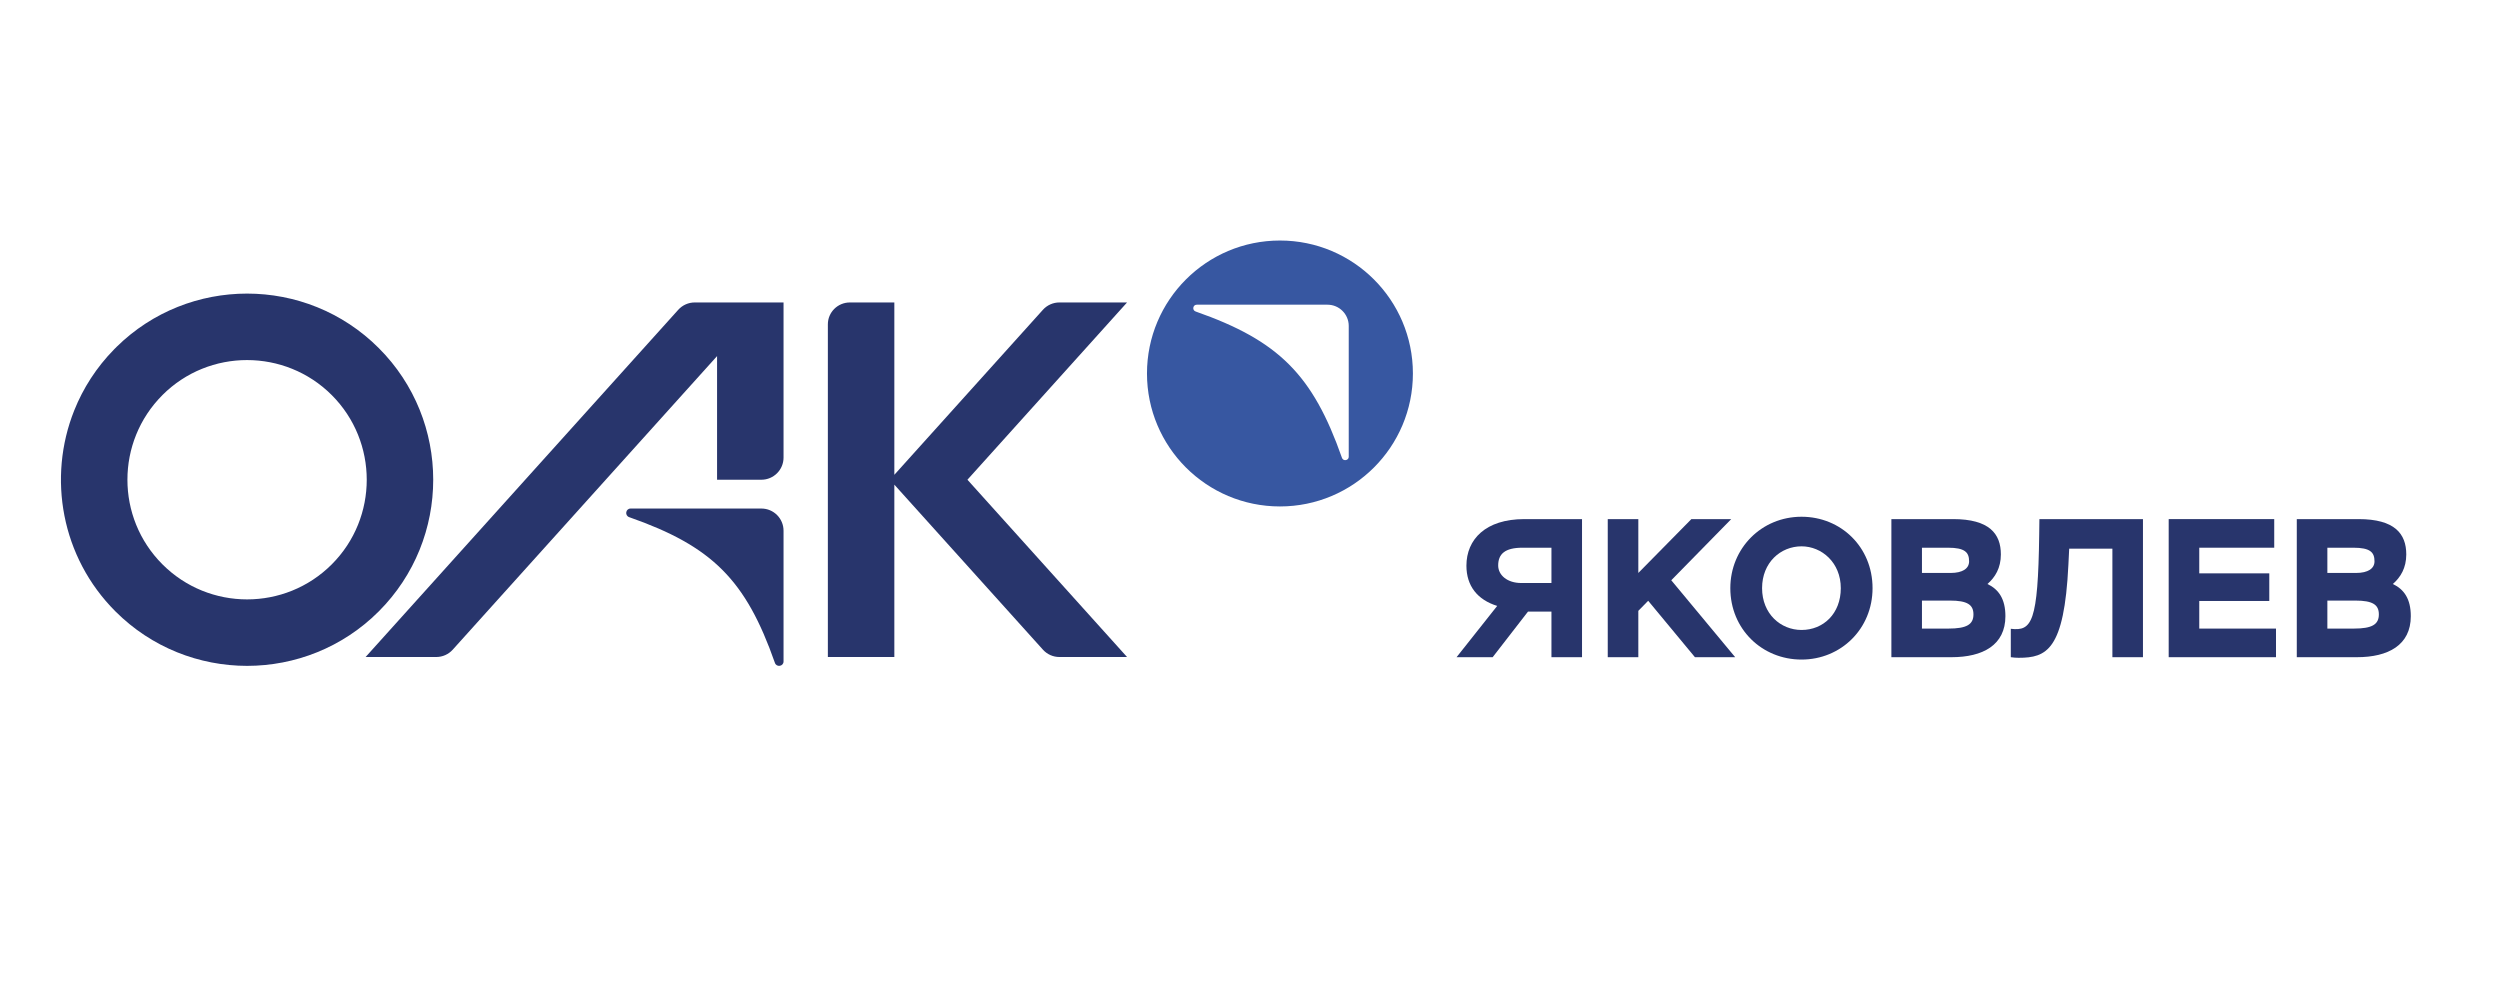
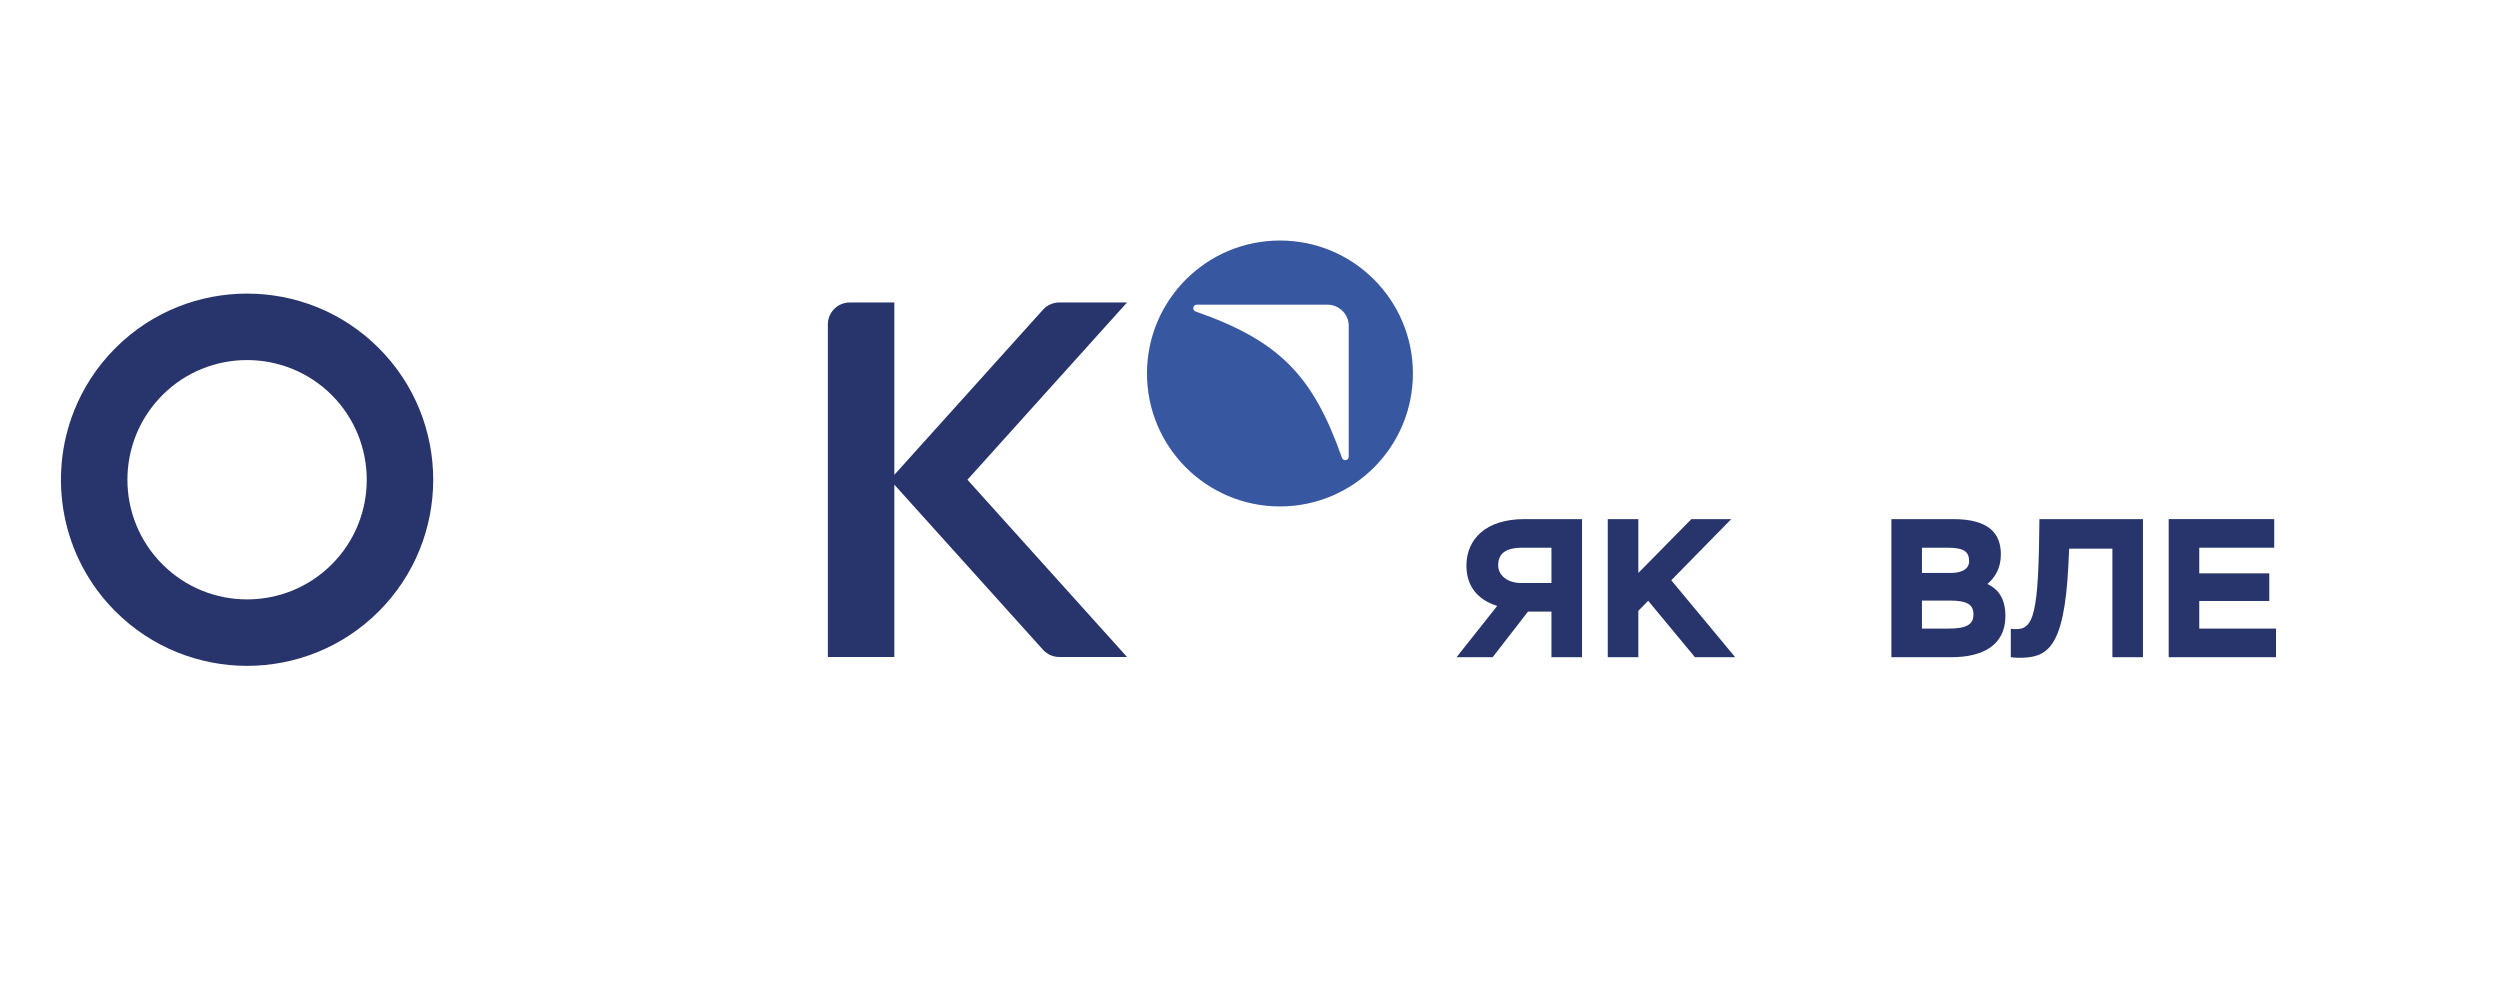
<svg xmlns="http://www.w3.org/2000/svg" xml:space="preserve" width="2.06375E+06px" height="811389px" version="1.0" style="shape-rendering:geometricPrecision; text-rendering:geometricPrecision; image-rendering:optimizeQuality; fill-rule:evenodd; clip-rule:evenodd" viewBox="0 0 348146.39 137182.6">
  <defs>
    <style type="text/css">
   
    .fil0 {fill:none}
    .fil2 {fill:#3757A1;fill-rule:nonzero}
    .fil1 {fill:#28356C;fill-rule:nonzero}
   
  </style>
  </defs>
  <g id="Layer_x0020_1">
    <rect class="fil0" x="0.03" y="-0.36" width="348146.38" height="137182.6" />
  </g>
  <g id="Слой_x0020_1">
    <g id="_1666428854688">
      <path class="fil1" d="M45914.04 78770.43c-3256.25,3259.15 -7537.2,4886.19 -11814.51,4886.19 -4278.05,0 -8555.36,-1630.67 -11813.79,-4889.82 -3259.88,-3259.15 -4889.09,-7533.56 -4889.09,-11812.33 0,-4277.32 1629.21,-8555.37 4889.09,-11814.52l0 -3.62c3255.52,-3255.53 7535.74,-4885.46 11813.79,-4881.84 4277.31,2.91 8558.26,1629.22 11814.51,4885.46 6511.04,6515.4 6514.67,17117.98 0,23630.48zm6561.12 -30191.59c-5067.62,-5071.25 -11722.35,-7603.24 -18376.36,-7603.24 -6587.97,0 -13176.66,2479.02 -18221.05,7442.85l-155.3 160.39 -80.56 76.2 -79.83 79.82c-2488.45,2532 -4352.06,5447.16 -5593.02,8557.54 -3733.04,9360.17 -1816.45,20469.3 5753.41,28039.15 5063.25,5064.71 11721.62,7599.6 18376.35,7603.23 6657.64,-3.63 13312.37,-2538.52 18376.36,-7603.23 10135.22,-10134.5 10135.22,-26621.84 0,-36752.71z" />
-       <path class="fil1" d="M106433.66 42212.93l-6741.82 0 -3117.64 0c-876.65,0 -1711.94,371.56 -2298.31,1022.52l-43636.05 48462 9860.91 0c875.93,0 1711.95,-372.29 2298.32,-1023.25l36892.77 -40974.15 0 17255.14 6185.2 0c1708.32,0 3092.97,-1384.65 3092.97,-3092.24l0 -21650.02 -2536.35 0z" />
      <path class="fil1" d="M156913.85 42212.93l-9442.9 0c-876.66,0 -1711.95,371.56 -2298.32,1022.52l-20738.53 23032.5 0 -24055.02 -6203.34 0c-1698.16,0 -3074.83,1365.06 -3074.83,3049.42l0 46434.38 9278.17 0 0 -24054.29 20738.53 23031.76c585.65,650.96 1421.66,1023.25 2297.59,1023.25l9443.63 0 -22277.76 -24742.26 22277.76 -24742.26z" />
-       <path class="fil1" d="M87429.57 72179.56c11586.64,4061.78 16274.71,8750.57 20337.21,20337.21 230.78,658.95 1203.23,496.39 1203.23,-201.74l0 -18246.46c0,-1708.31 -1384.65,-3092.96 -3092.97,-3092.96l-18247.18 0c-698.13,0 -859.23,972.45 -200.29,1203.95z" />
      <path class="fil2" d="M187853.65 63734.5c0,320.04 -248.19,487.68 -492.76,487.68 -214.08,0 -383.9,-123.37 -455.74,-330.2 -4062.51,-11585.19 -8832.58,-16355.99 -20417.77,-20417.04 -289.56,-101.6 -354.15,-357.78 -322.94,-545.73 31.93,-185.79 176.34,-403.5 479.69,-403.5l18247.91 0c1632.84,0 2961.61,1328.77 2961.61,2961.61l0 18247.18zm-9601.11 -30165.46c-10249.16,0 -18557.06,8308.62 -18557.06,18557.78 0,10247.71 8307.9,18556.33 18557.06,18556.33 10248.44,0 18557.06,-8308.62 18557.06,-18556.33 0,-10249.16 -8308.62,-18557.78 -18557.06,-18557.78z" />
      <path class="fil1" d="M216146.07 81370.64l0 -4927.55 -4048 0c-2449.99,0 -3386.15,881.01 -3386.15,2477.56 0,1349.82 1266.36,2449.99 3220.69,2449.99l4213.46 0zm0 3992.84l-3276.57 0 -4928.28 6360.1 -5038.58 0 5671.4 -7157.65c-2752.61,-854.89 -4295.46,-2780.91 -4295.46,-5617.7 0,-3661.92 2672.05,-6497.26 8067.68,-6497.26l8066.96 0 0 19272.61 -4267.15 0 0 -6360.1z" />
      <polygon class="fil1" points="224004.02,72450.25 228271.18,72450.25 228271.18,79967.12 235677.02,72450.25 241238.84,72450.25 232869.26,80986.01 241788.93,91723.58 236171.95,91723.58 229647.12,83849.65 228271.18,85253.9 228271.18,91723.58 224004.02,91723.58 " />
-       <path class="fil1" d="M251050.4 87923.77c3028.38,0 5479.09,-2257.67 5479.09,-5836.86 0,-3579.19 -2671.33,-5836.86 -5479.09,-5836.86 -2918.79,0 -5507.39,2257.67 -5507.39,5836.86 0,3579.19 2588.6,5836.86 5507.39,5836.86zm0 -15802.99c5505.94,0 9910.98,4239.58 9910.98,9966.13 0,5672.13 -4405.04,9967.59 -9910.98,9967.59 -5507.39,0 -9939.28,-4241.03 -9939.28,-9967.59 0,-5561.09 4350.61,-9966.13 9939.28,-9966.13z" />
      <path class="fil1" d="M267857.05 83822.08l0 3908.66 3688.77 0c2560.3,0 3497.91,-577.67 3497.91,-1981.91 0,-1349.09 -854.16,-1926.75 -3276.57,-1926.75l-3910.11 0zm0 -7378.99l0 3524.03 3992.12 0c1706.86,0 2587.87,-632.82 2587.87,-1623.41 0,-1267.08 -605.24,-1900.62 -2945.65,-1900.62l-3634.34 0zm-4267.15 -3992.84l8617.77 0c5038.58,0 6662.72,2037.78 6662.72,4929 0,1899.9 -799.73,3193.84 -1873.06,4129.27 1570.44,743.13 2506.6,2092.94 2506.6,4488.5 0,4047.27 -3166.99,5726.56 -7516.88,5726.56l-8397.15 0 0 -19273.33z" />
      <path class="fil1" d="M294435.35 76580.97l-6029.17 0 -109.58 2229.37c-578.39,11949.5 -3056.68,12996.69 -6939.22,12996.69 -330.19,0 -743.12,-28.3 -1100.17,-83.45l0 -3964.54c2945.65,357.05 3798.35,-881.01 3963.81,-13132.4l27.58 -2176.39 14453.91 0 0 19273.33 -4267.16 0 0 -15142.61z" />
      <polygon class="fil1" points="302293.31,72450.25 317022.99,72450.25 317022.99,76443.09 306560.47,76443.09 306560.47,80022.27 316333.56,80022.27 316333.56,83877.23 306560.47,83877.23 306560.47,87730.74 317270.45,87730.74 317270.45,91723.58 302293.31,91723.58 " />
-       <path class="fil1" d="M324438.99 83822.08l0 3908.66 3688.77 0c2560.29,0 3497.91,-577.67 3497.91,-1981.91 0,-1349.09 -854.16,-1926.75 -3276.57,-1926.75l-3910.11 0zm0 -7378.99l0 3524.03 3991.39 0c1707.59,0 2587.87,-632.82 2587.87,-1623.41 0,-1267.08 -604.52,-1900.62 -2944.92,-1900.62l-3634.34 0zm-4267.16 -3992.84l8617.05 0c5038.58,0 6663.44,2037.78 6663.44,4929 0,1899.9 -799.73,3193.84 -1873.05,4129.27 1570.43,743.13 2505.87,2092.94 2505.87,4488.5 0,4047.27 -3166.26,5726.56 -7516.15,5726.56l-8397.16 0 0 -19273.33z" />
    </g>
  </g>
</svg>